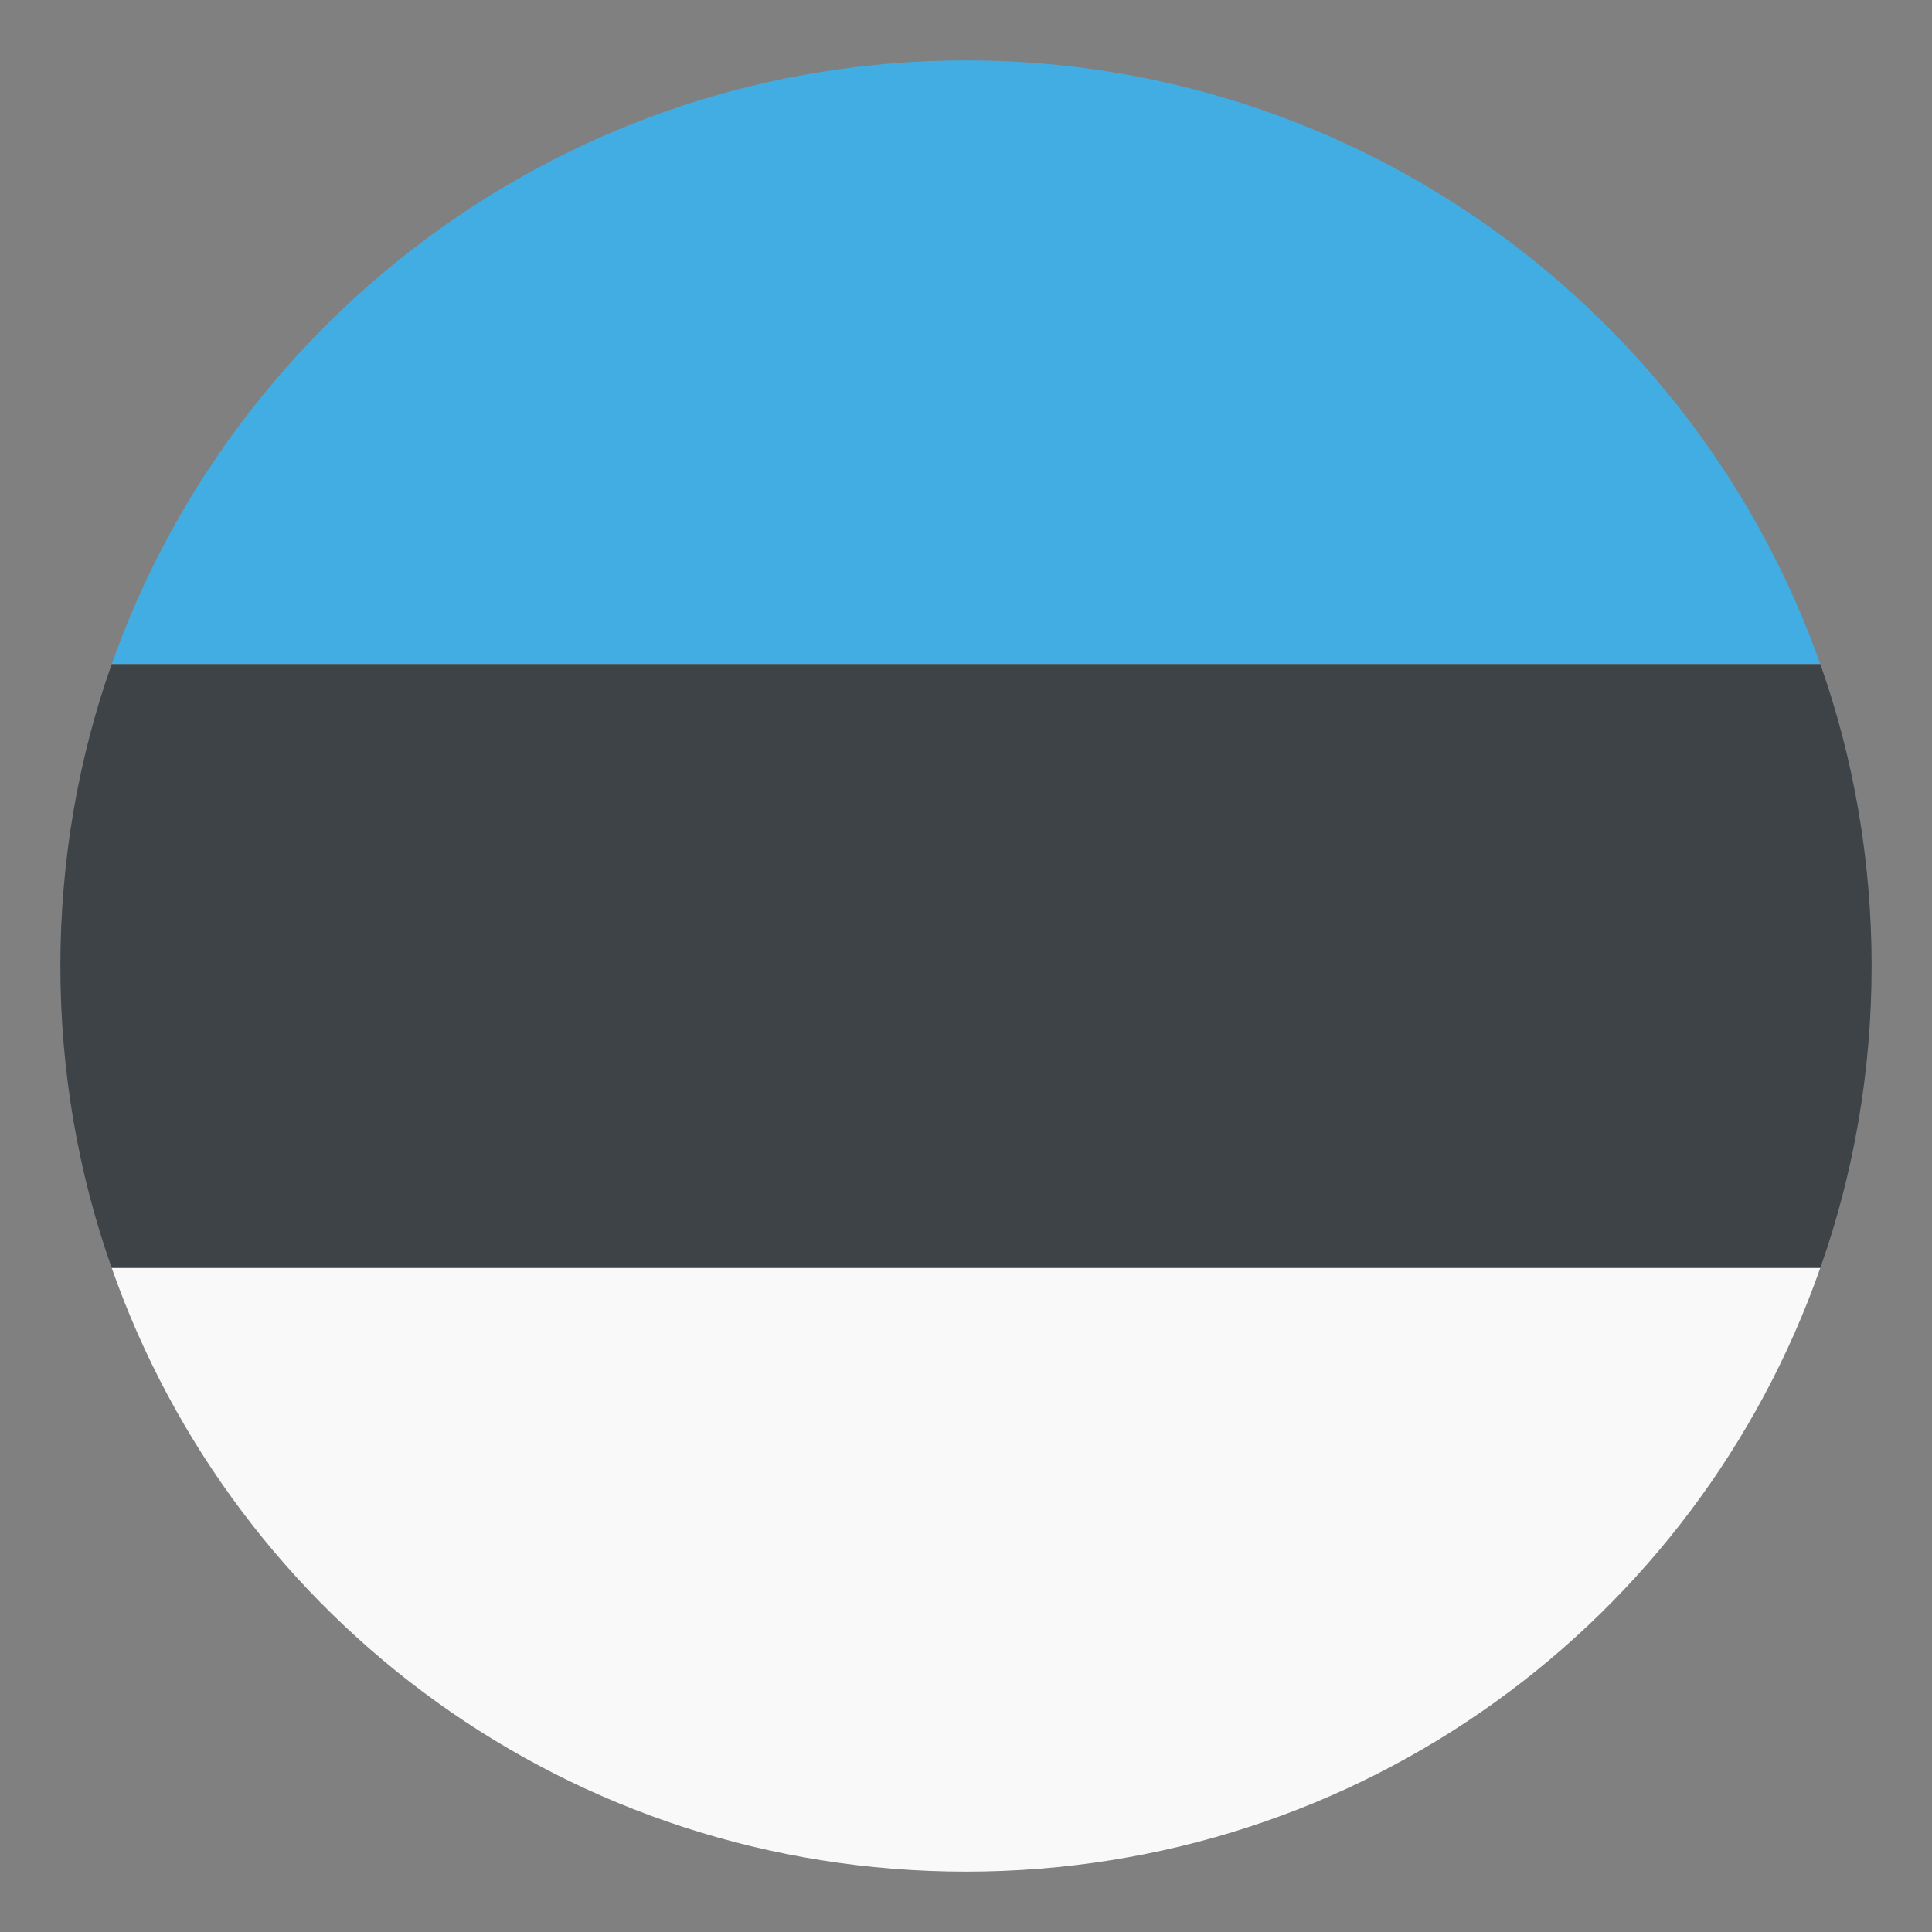
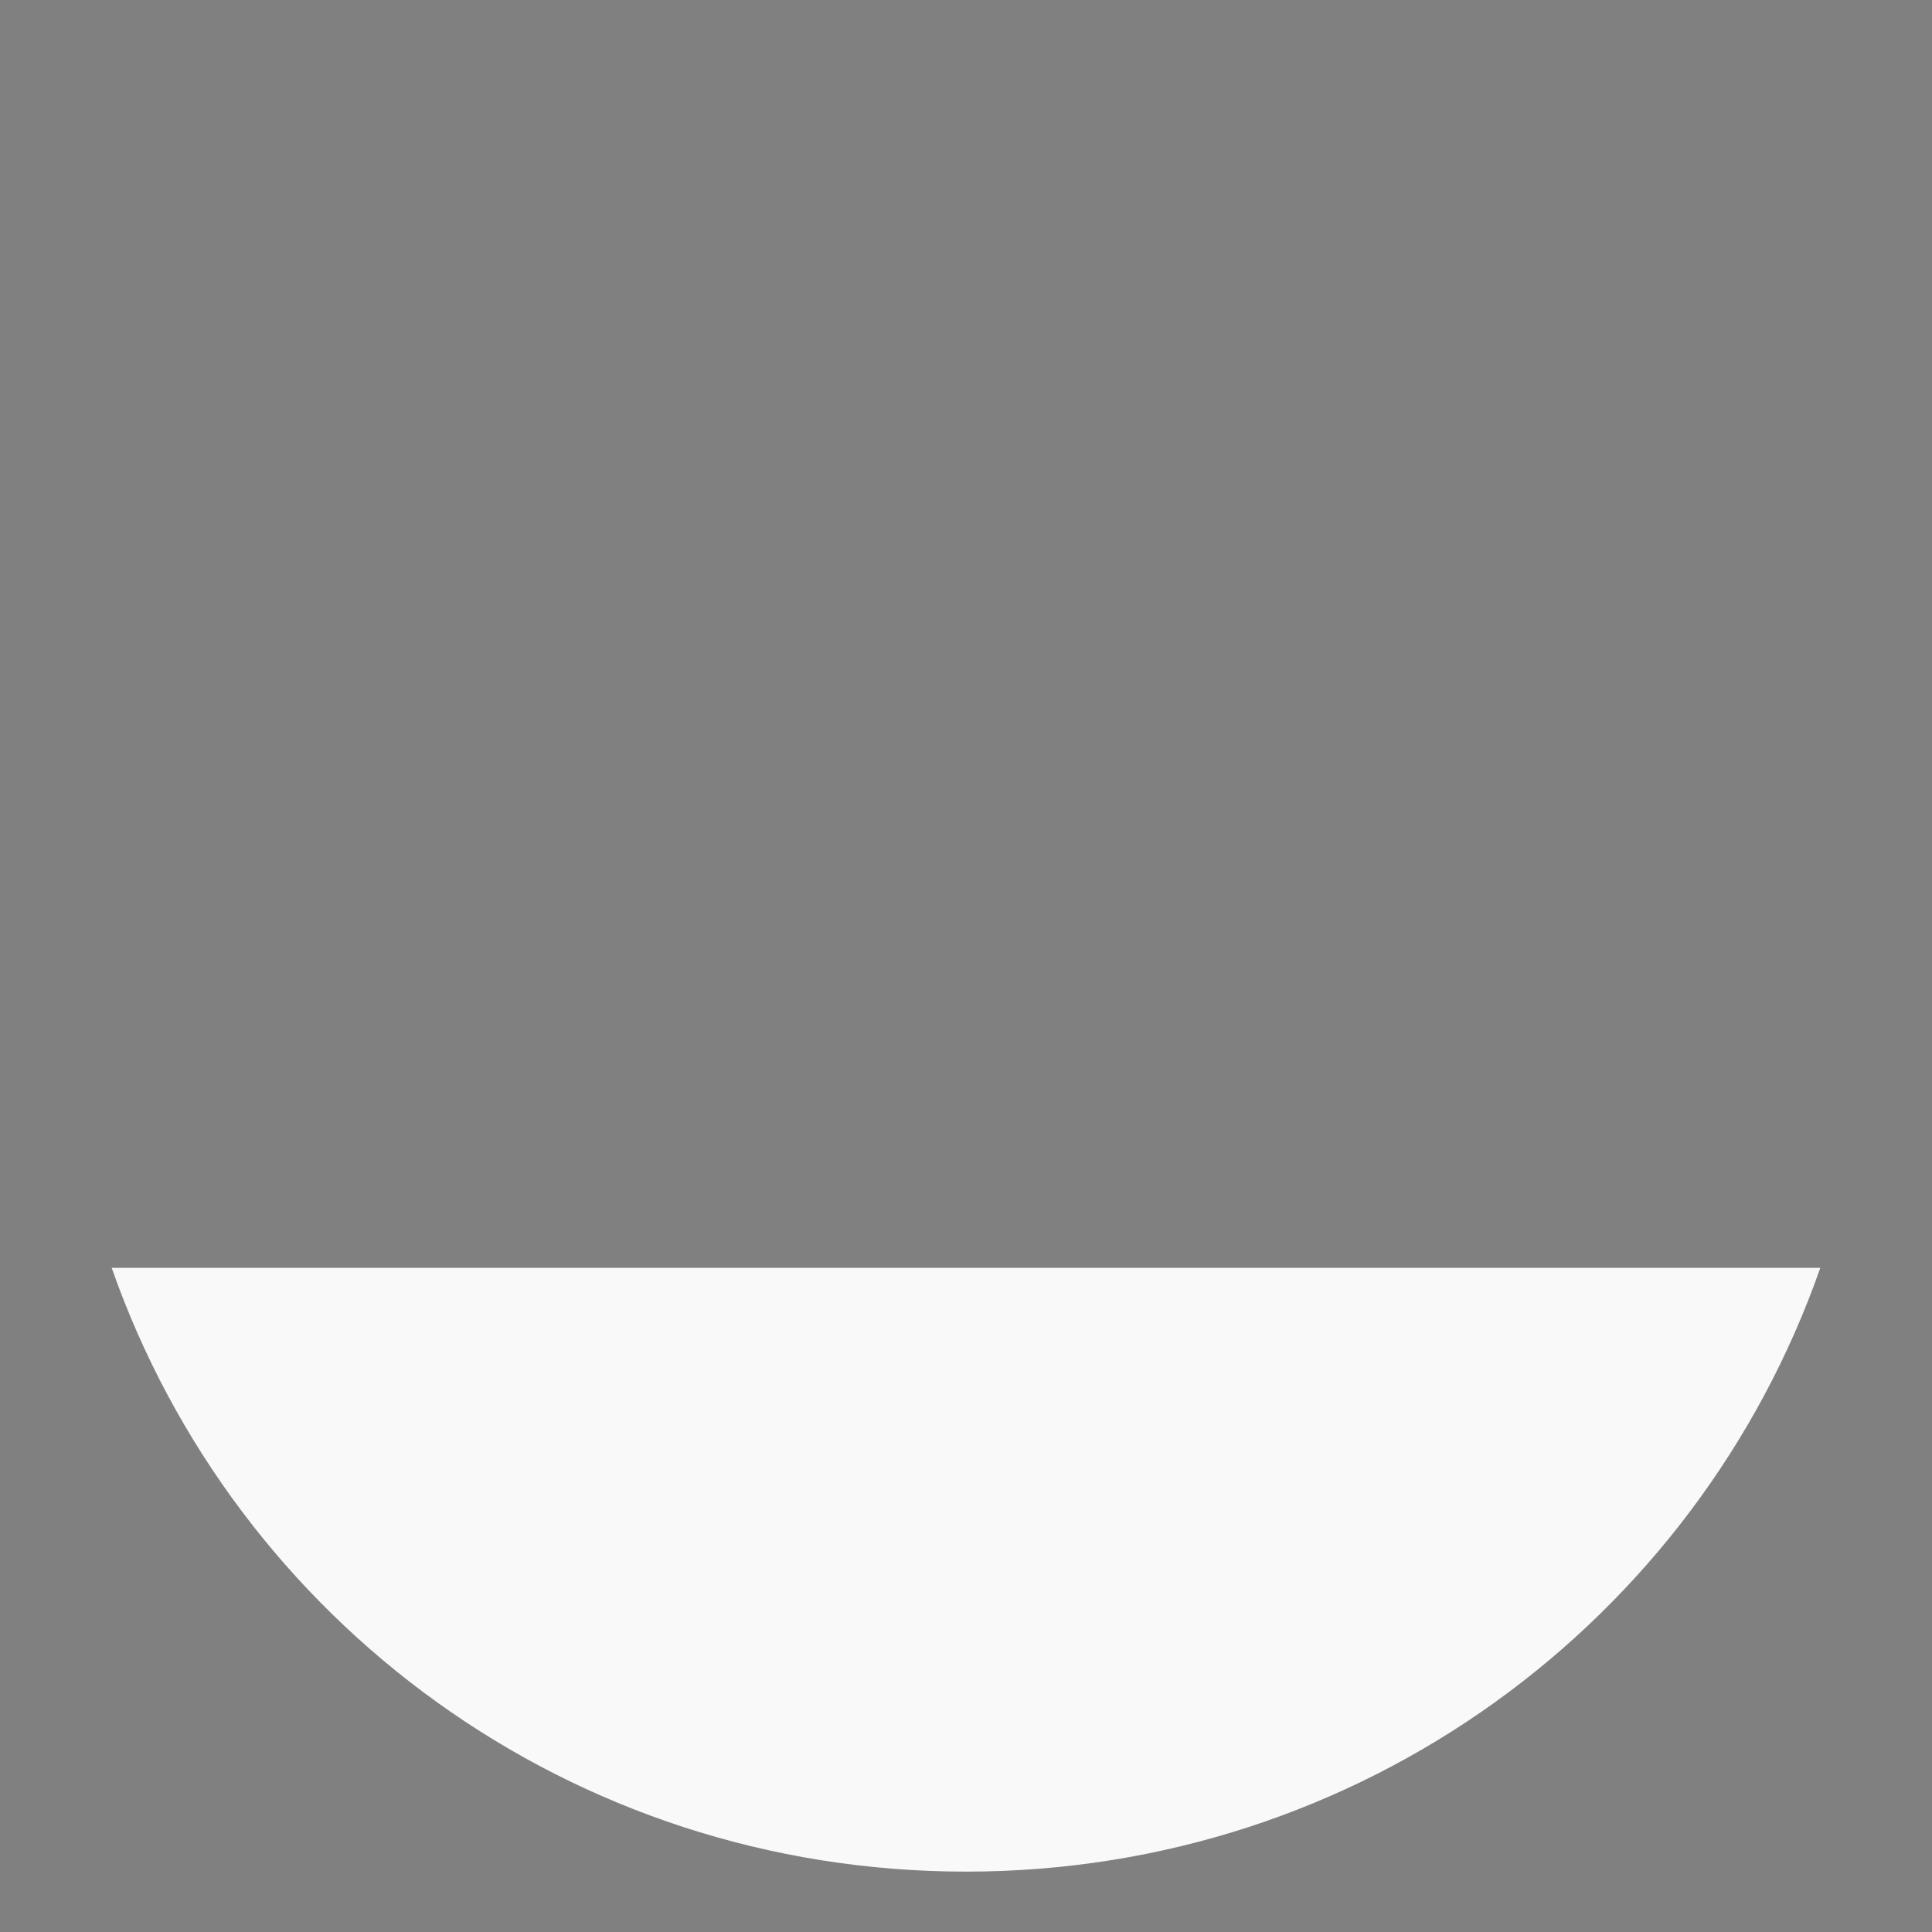
<svg xmlns="http://www.w3.org/2000/svg" width="64" height="64" viewBox="0 0 64 64" fill="none">
  <rect x="0" y="0" width="64" height="64" fill="#808080" stroke="none" />
  <path d="M32 62C45.1 62 56.2 53.7 60.3 42H3.7C7.8 53.7 18.9 62 32 62Z" fill="#F9F9F9" />
-   <path d="M32 2C18.9 2 7.8 10.4 3.7 22H60.3C56.2 10.4 45.1 2 32 2Z" fill="#42ADE2" />
-   <path d="M60.3 42C61.4 38.9 62 35.5 62 32C62 28.5 61.4 25.1 60.3 22H3.7C2.6 25.1 2 28.5 2 32C2 35.5 2.6 38.9 3.7 42H60.3Z" fill="#3E4347" />
</svg>